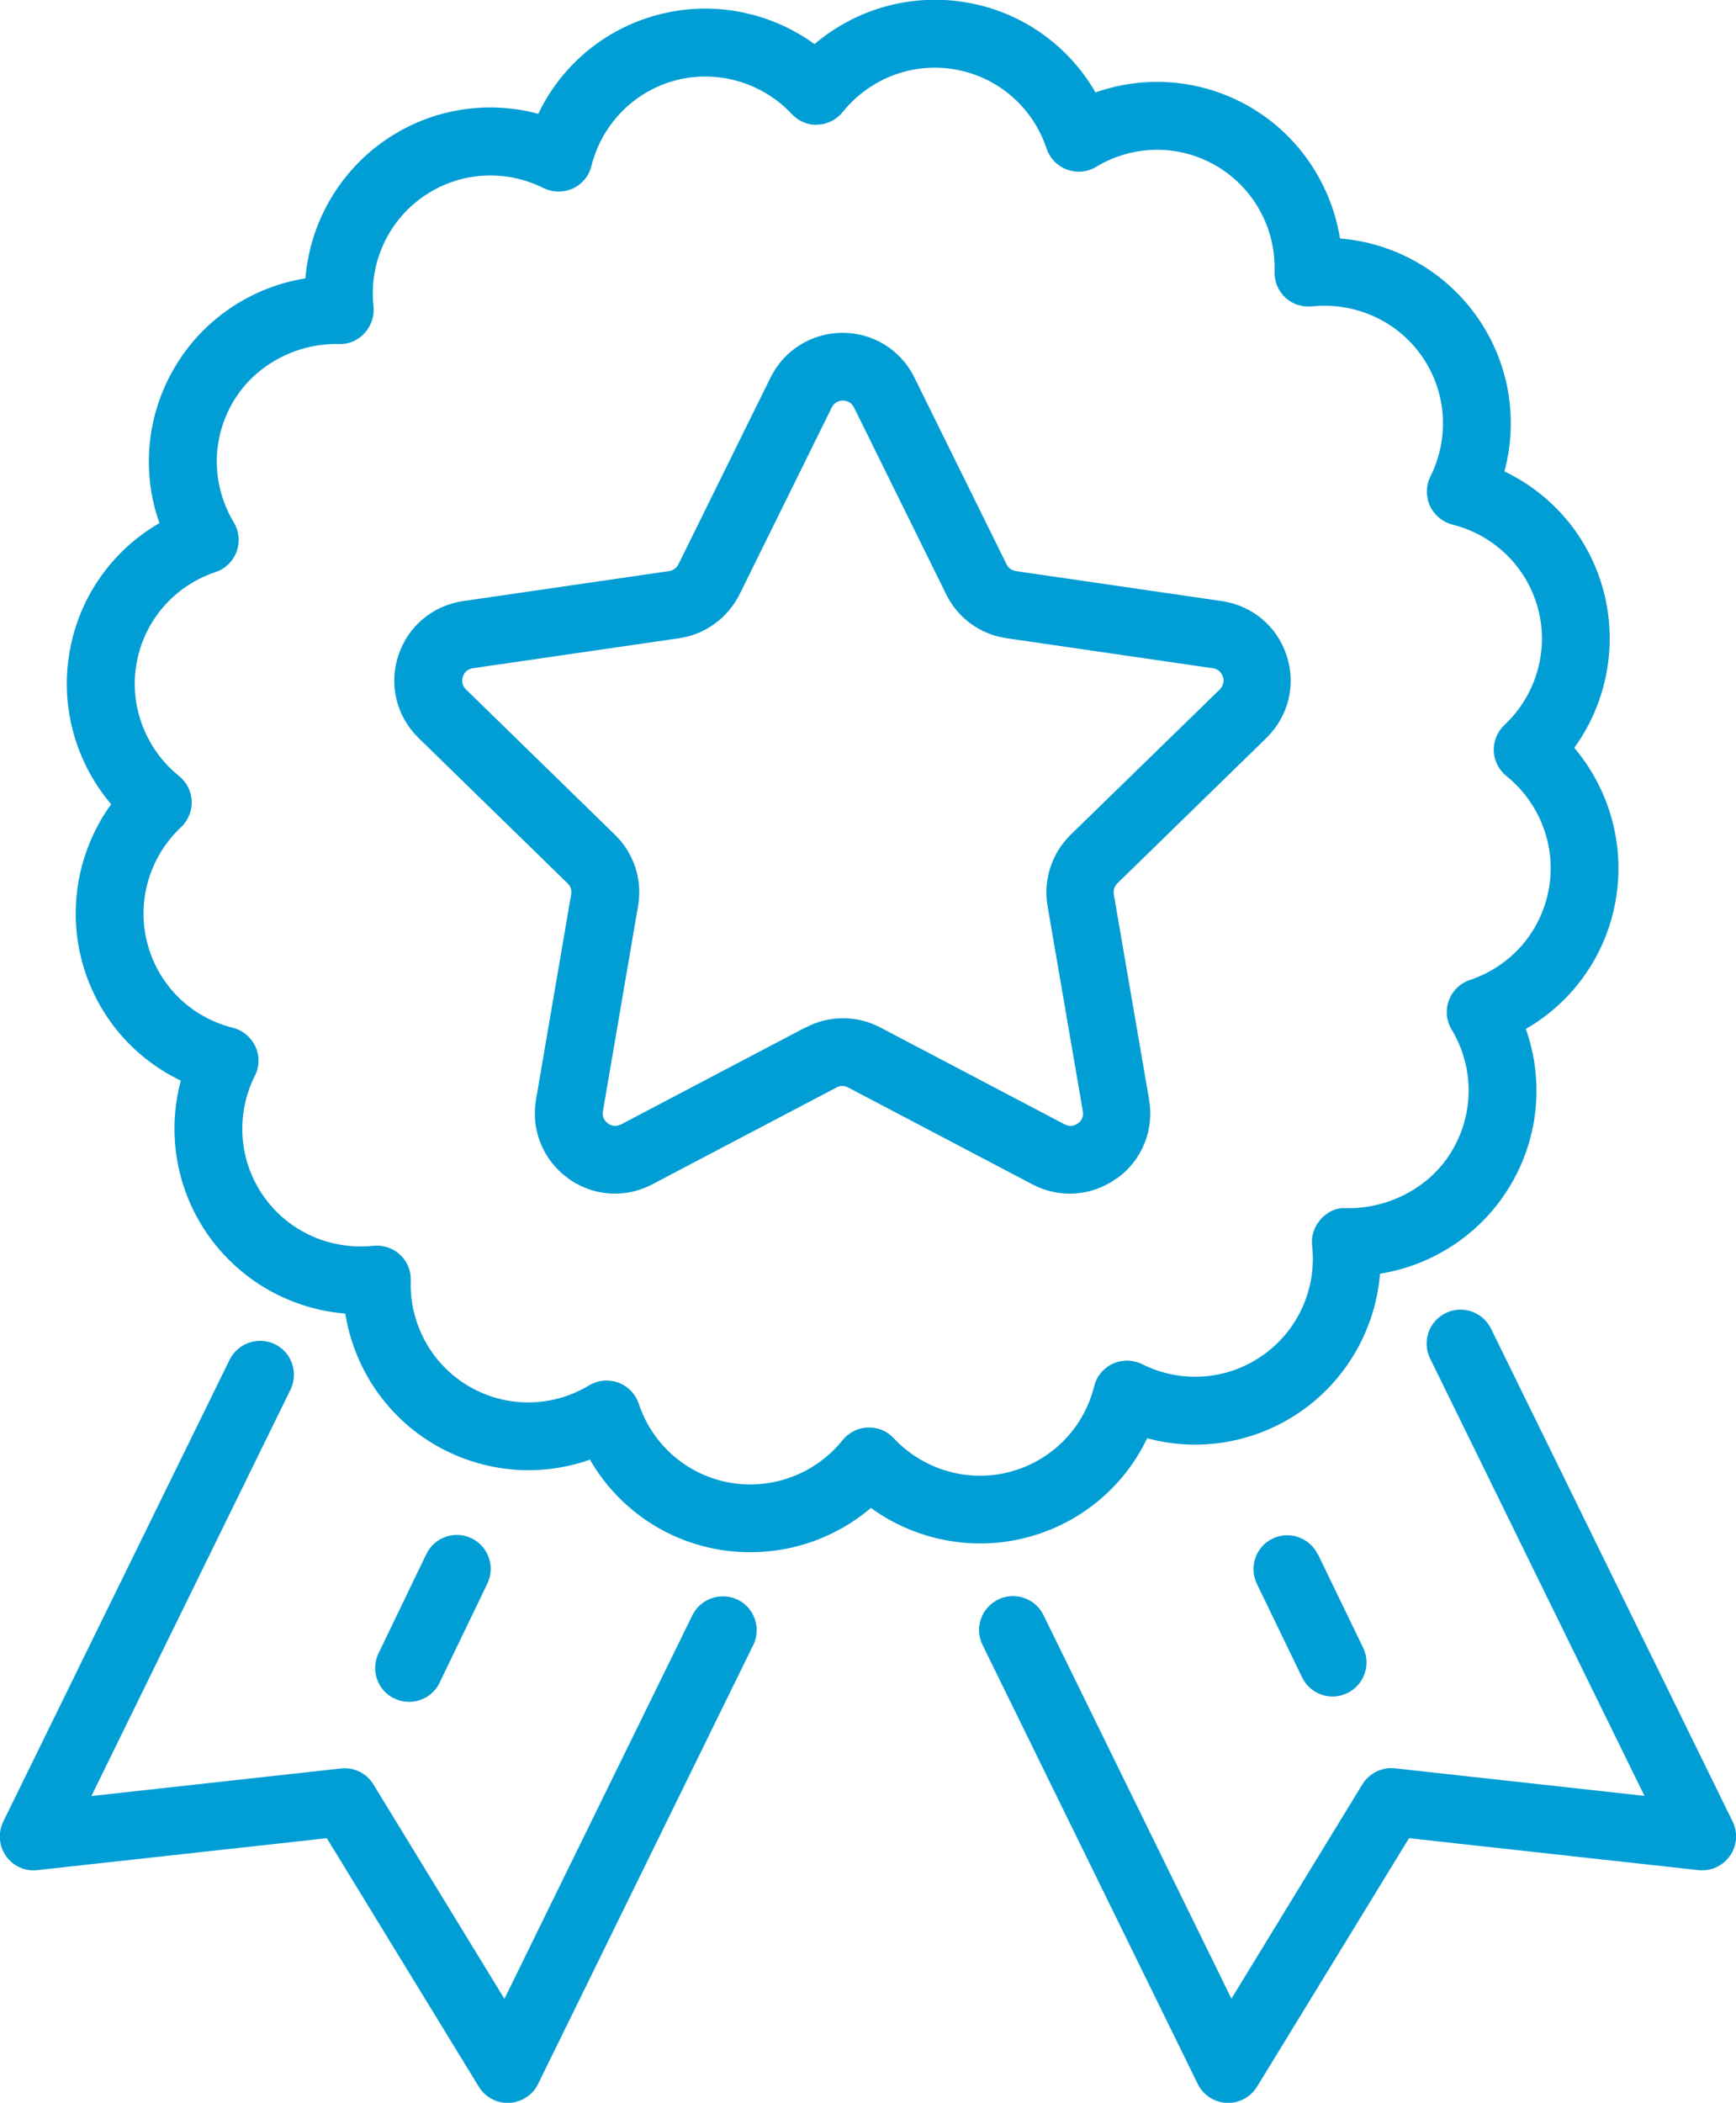
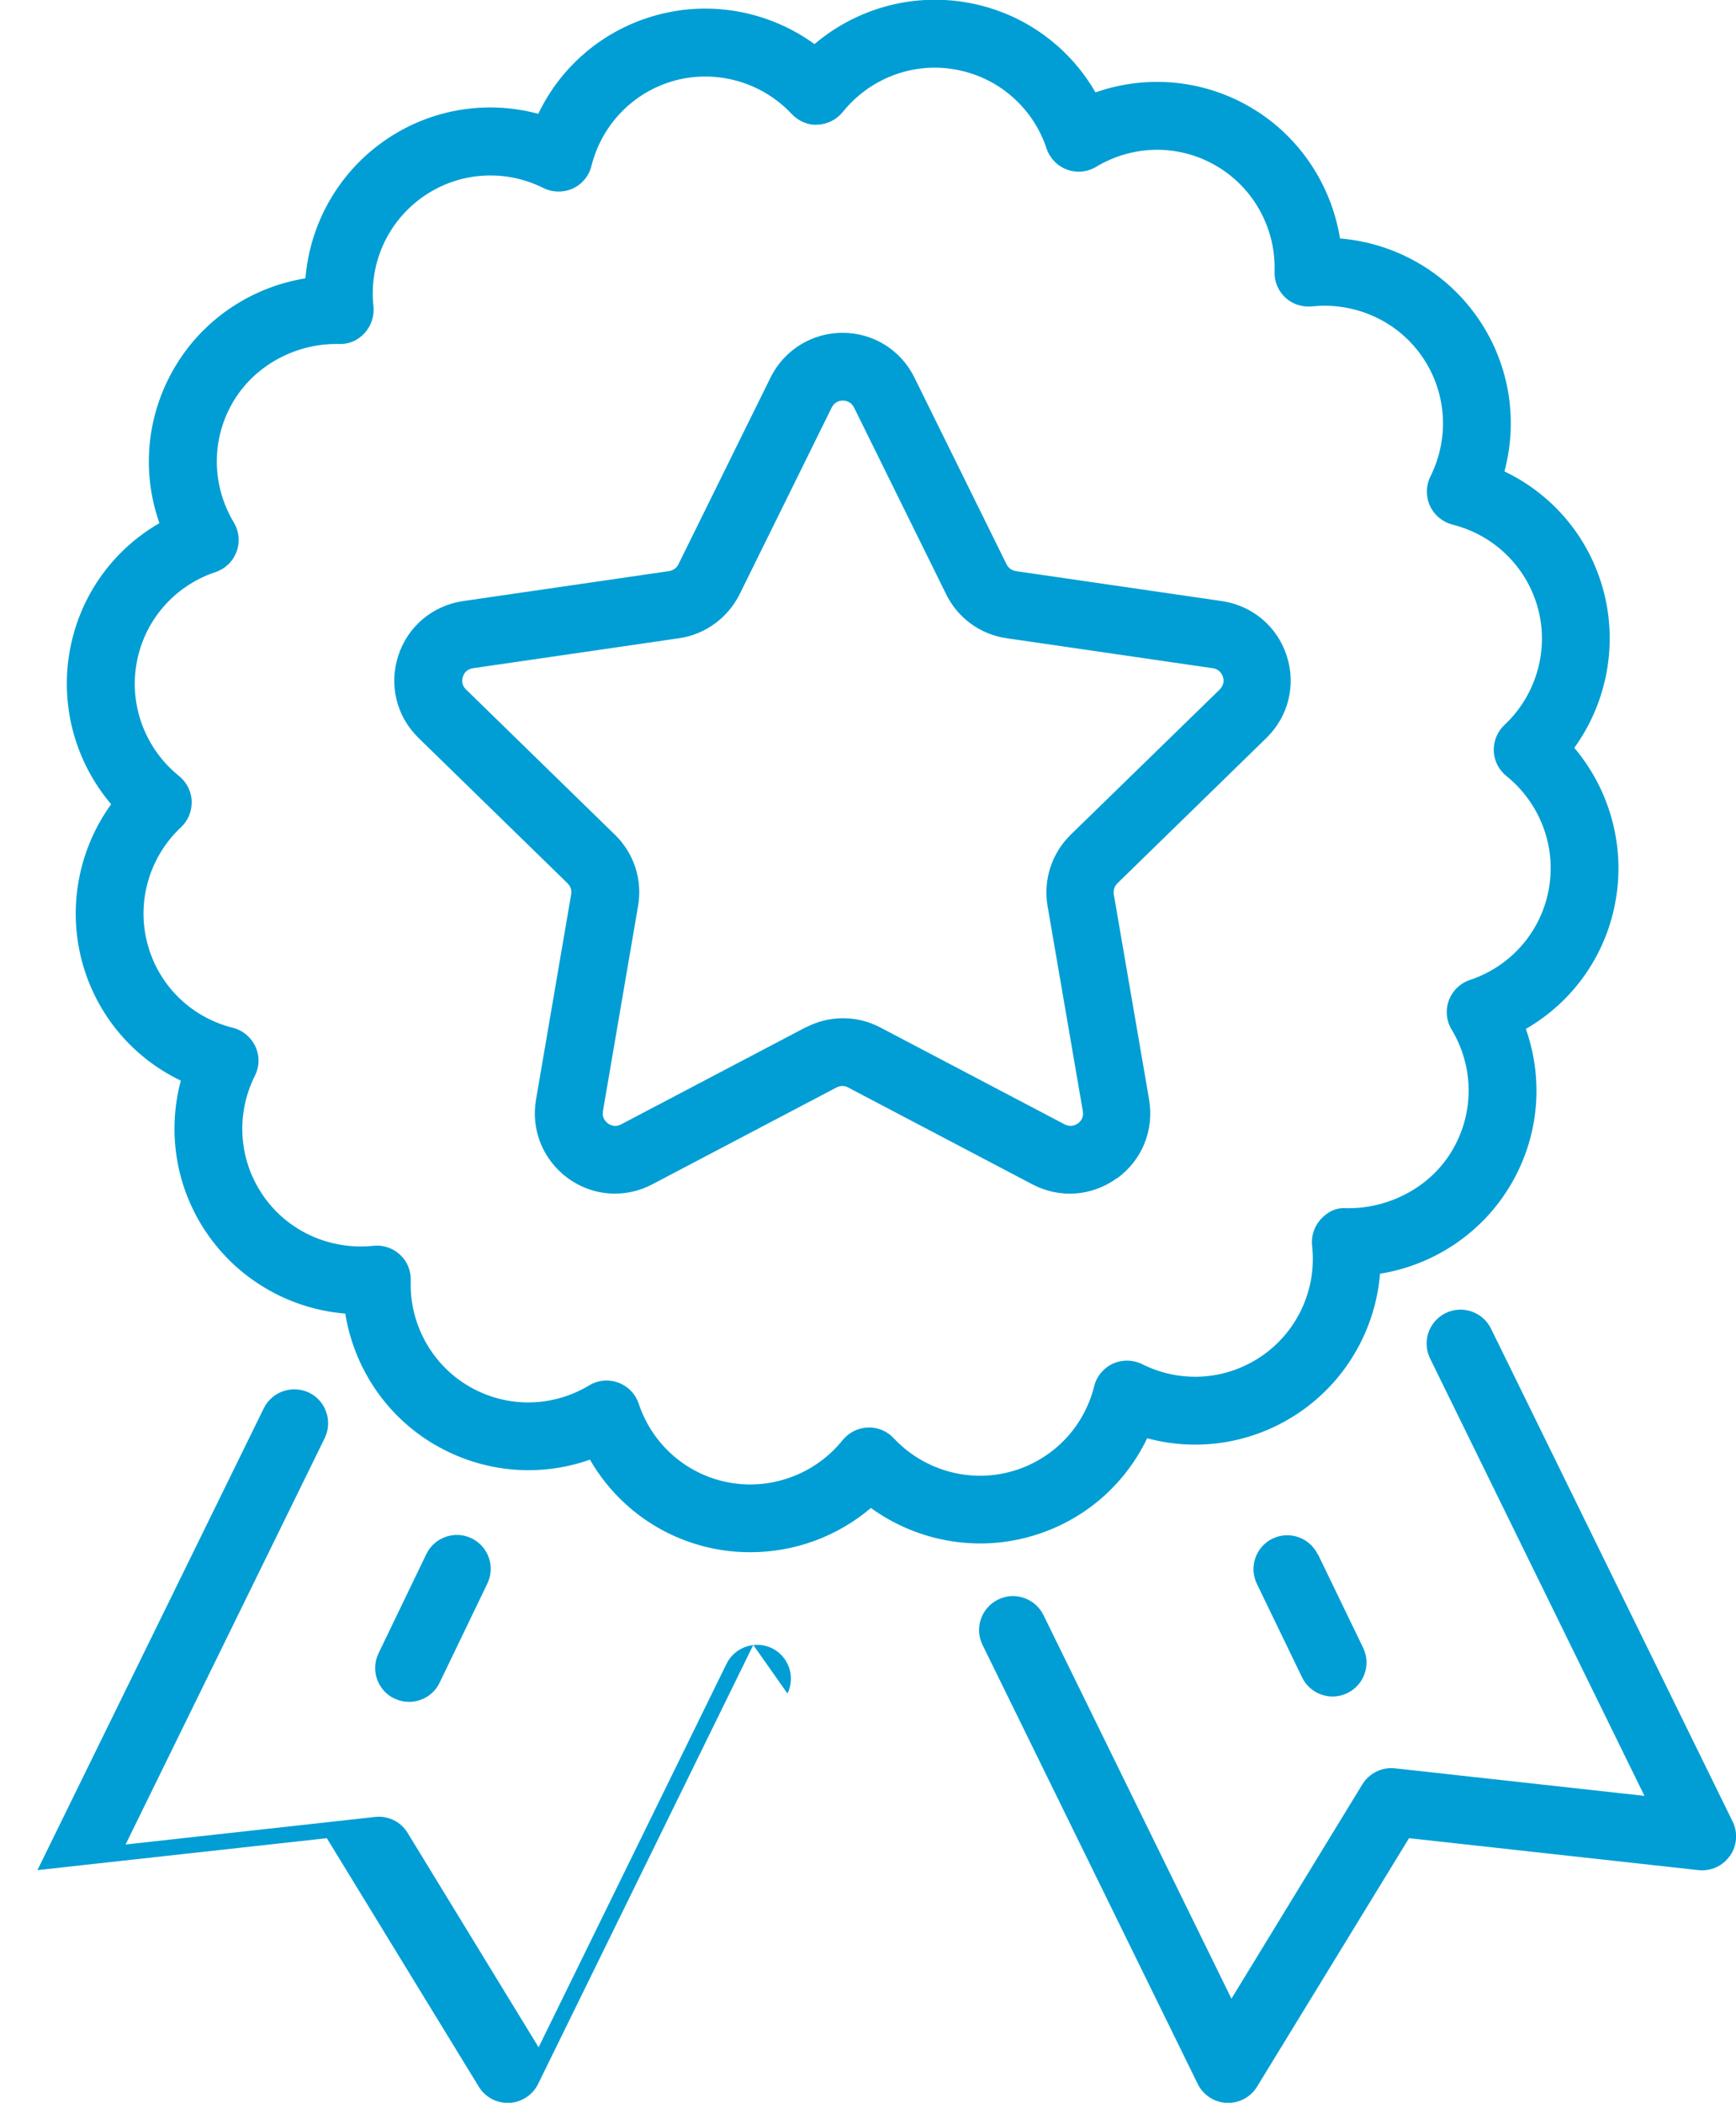
<svg xmlns="http://www.w3.org/2000/svg" id="icon" viewBox="0 0 107.14 129.71">
  <defs>
    <style>.cls-1{fill:#009ed4;stroke-width:0px;}</style>
  </defs>
-   <path id="achievement" class="cls-1" d="m63.04,94.92c3.45-.79,6.27-3.09,7.76-6.2,3.29.89,6.83.26,9.66-1.78,2.74-1.98,4.44-5.06,4.71-8.37,3.24-.52,6.15-2.41,7.91-5.23,1.88-3,2.24-6.62,1.09-9.87,2.95-1.7,5.02-4.64,5.57-8.09.54-3.34-.44-6.72-2.58-9.25,1.92-2.65,2.64-6.05,1.9-9.29-.79-3.45-3.09-6.27-6.21-7.76.88-3.29.27-6.83-1.78-9.66-1.98-2.74-5.06-4.44-8.37-4.71-.52-3.23-2.41-6.15-5.22-7.91-3-1.88-6.62-2.24-9.87-1.1-1.7-2.95-4.64-5.02-8.09-5.57-3.34-.54-6.72.44-9.25,2.59-2.65-1.92-6.05-2.65-9.29-1.9-3.45.79-6.27,3.09-7.76,6.2-3.29-.88-6.83-.27-9.66,1.78-2.74,1.98-4.44,5.06-4.71,8.37-3.23.52-6.15,2.41-7.91,5.23-1.88,3-2.25,6.62-1.1,9.87-2.95,1.7-5.02,4.64-5.57,8.09-.54,3.34.44,6.72,2.59,9.25-1.92,2.65-2.64,6.05-1.9,9.29.79,3.45,3.09,6.27,6.2,7.76-.88,3.29-.27,6.83,1.78,9.66,1.98,2.74,5.06,4.44,8.37,4.71.52,3.24,2.41,6.15,5.23,7.91,3,1.87,6.62,2.25,9.87,1.1,1.7,2.95,4.64,5.02,8.09,5.57.61.1,1.21.14,1.82.14,2.72,0,5.36-.97,7.43-2.73,2.65,1.92,6.05,2.65,9.29,1.9Zm-7.88-6.2c-.41-.44-.99-.69-1.61-.66-.61.02-1.17.31-1.55.78-1.64,2.04-4.26,3.05-6.84,2.64-2.68-.43-4.88-2.31-5.74-4.89-.2-.6-.66-1.08-1.26-1.3-.23-.09-.48-.13-.73-.13-.37,0-.74.1-1.07.3-2.36,1.42-5.28,1.4-7.61-.06-2.18-1.36-3.49-3.82-3.4-6.41.02-.61-.22-1.19-.67-1.6-.44-.41-1.05-.61-1.65-.54-2.61.27-5.17-.85-6.7-2.97-1.59-2.2-1.82-5.08-.6-7.52.29-.57.3-1.23.03-1.81-.27-.57-.78-1-1.39-1.15-2.67-.67-4.72-2.75-5.33-5.43-.58-2.51.24-5.17,2.13-6.94.44-.41.68-1,.66-1.61-.02-.6-.31-1.17-.78-1.55-2.04-1.64-3.06-4.26-2.64-6.84.43-2.68,2.31-4.88,4.89-5.74.6-.2,1.08-.66,1.3-1.26.22-.59.16-1.25-.17-1.8-1.42-2.37-1.4-5.28.06-7.61,1.37-2.18,3.87-3.45,6.41-3.4.62.03,1.19-.22,1.6-.67.41-.45.61-1.05.55-1.65-.29-2.61.85-5.17,2.97-6.7,2.2-1.59,5.08-1.82,7.52-.6.57.28,1.23.29,1.81.03.58-.27,1-.78,1.15-1.39.67-2.67,2.75-4.72,5.42-5.34,2.51-.57,5.17.24,6.94,2.13.41.44,1.02.71,1.6.66.6-.02,1.17-.31,1.55-.78,1.64-2.04,4.26-3.07,6.84-2.64,2.68.43,4.88,2.31,5.74,4.89.2.6.66,1.08,1.26,1.3.59.22,1.26.16,1.8-.17,2.37-1.42,5.28-1.4,7.61.06,2.18,1.36,3.49,3.82,3.4,6.41-.02.61.23,1.19.67,1.6.44.41,1.04.6,1.65.54,2.6-.27,5.17.85,6.7,2.97,1.59,2.2,1.82,5.08.6,7.52-.28.57-.29,1.23-.03,1.81.27.58.78,1,1.39,1.16,2.67.67,4.72,2.75,5.34,5.42.58,2.51-.24,5.17-2.13,6.94-.44.41-.68,1-.66,1.6.02.6.31,1.17.78,1.55,2.04,1.64,3.06,4.26,2.64,6.84-.43,2.68-2.31,4.88-4.89,5.74-.6.2-1.08.66-1.3,1.26-.22.59-.16,1.26.17,1.8,1.42,2.36,1.4,5.28-.06,7.61-1.36,2.18-3.87,3.44-6.41,3.41-.64-.06-1.19.22-1.6.67-.41.45-.61,1.05-.54,1.65.29,2.61-.85,5.17-2.97,6.7-2.21,1.59-5.08,1.82-7.52.6-.57-.28-1.23-.29-1.81-.03-.58.27-1,.78-1.15,1.39-.67,2.68-2.75,4.72-5.43,5.34-2.51.58-5.17-.24-6.94-2.13Zm13.79-16.04c1.53-1.11,2.29-2.97,1.97-4.84l-2.18-12.67c-.04-.25.04-.5.22-.68l9.2-8.97c1.36-1.33,1.84-3.27,1.25-5.07-.58-1.8-2.11-3.09-3.99-3.37l-12.72-1.85c-.25-.04-.47-.19-.58-.42l-5.69-11.53s0,0,0,0c-.84-1.7-2.54-2.75-4.43-2.75s-3.6,1.06-4.44,2.75l-5.69,11.53c-.11.23-.33.38-.58.42l-12.72,1.85c-1.88.28-3.41,1.57-3.99,3.37-.59,1.8-.11,3.74,1.25,5.07l9.2,8.97c.18.18.27.43.22.68l-2.17,12.67c-.32,1.87.44,3.72,1.97,4.84.87.63,1.88.95,2.9.95.79,0,1.58-.19,2.3-.57l11.38-5.98c.22-.12.49-.12.71,0l11.38,5.98c1.68.88,3.67.74,5.21-.38Zm-19.24-9.3l-11.38,5.98c-.37.19-.66.05-.81-.06-.14-.11-.38-.34-.31-.75l2.17-12.67c.28-1.6-.25-3.24-1.42-4.38l-9.2-8.97c-.3-.29-.25-.62-.19-.79.05-.17.21-.46.62-.52l12.72-1.85c1.61-.23,3-1.25,3.73-2.7l5.69-11.53c.18-.37.51-.43.69-.43s.5.06.69.43l5.69,11.53c.72,1.46,2.11,2.47,3.73,2.7l12.72,1.85c.41.06.56.35.62.52.06.17.1.49-.19.79l-9.21,8.97c-1.16,1.14-1.69,2.77-1.42,4.38l2.18,12.67c.07.41-.16.65-.31.75-.14.1-.44.25-.81.06l-11.38-5.98c-1.44-.76-3.16-.76-4.6,0Zm57.05,51.1c-.44.63-1.17.96-1.94.88l-17.86-1.97-9.38,15.33c-.38.62-1.06,1-1.78,1-.03,0-.06,0-.1,0-.76-.04-1.44-.48-1.78-1.17l-13.28-27.08c-.51-1.04-.08-2.29.96-2.8,1.03-.51,2.29-.08,2.8.96l11.6,23.66,8.08-13.22c.42-.69,1.22-1.08,2.01-.99l15.4,1.7-13.23-26.98c-.51-1.04-.08-2.29.96-2.8,1.03-.51,2.29-.08,2.8.96l14.91,30.4c.34.68.27,1.5-.16,2.12Zm-60.27-13.01l-13.28,27.08c-.33.68-1.02,1.13-1.78,1.17h-.1c-.73,0-1.4-.38-1.78-1l-9.38-15.33-17.86,1.97c-.77.09-1.5-.25-1.94-.87-.44-.63-.5-1.44-.17-2.12l13.97-28.49c.51-1.03,1.76-1.46,2.8-.96,1.04.51,1.46,1.76.96,2.8l-12.29,25.07,15.4-1.7c.8-.09,1.59.29,2.01.99l8.08,13.22,11.6-23.66c.51-1.03,1.76-1.46,2.8-.96,1.04.51,1.46,1.76.96,2.8Zm-22.15,3.31c-1.04-.5-1.48-1.75-.98-2.79l2.95-6.12c.5-1.04,1.75-1.48,2.79-.98,1.04.5,1.48,1.75.98,2.79l-2.95,6.12c-.36.75-1.11,1.18-1.88,1.18-.3,0-.61-.06-.9-.21Zm57-8.9l2.79,5.77c.5,1.04.06,2.29-.98,2.79-.29.14-.6.21-.91.21-.78,0-1.52-.44-1.88-1.18l-2.79-5.77c-.5-1.04-.07-2.29.97-2.79,1.04-.5,2.29-.06,2.79.98Z" />
+   <path id="achievement" class="cls-1" d="m63.04,94.92c3.45-.79,6.27-3.09,7.76-6.2,3.29.89,6.83.26,9.66-1.78,2.74-1.98,4.44-5.06,4.71-8.37,3.24-.52,6.15-2.41,7.91-5.23,1.88-3,2.24-6.62,1.09-9.87,2.95-1.7,5.02-4.64,5.57-8.09.54-3.34-.44-6.72-2.58-9.25,1.92-2.65,2.64-6.05,1.9-9.29-.79-3.45-3.09-6.27-6.21-7.76.88-3.29.27-6.83-1.78-9.66-1.98-2.74-5.06-4.44-8.37-4.71-.52-3.23-2.41-6.15-5.22-7.91-3-1.88-6.62-2.24-9.87-1.1-1.7-2.95-4.64-5.02-8.09-5.57-3.34-.54-6.72.44-9.25,2.59-2.65-1.92-6.05-2.65-9.29-1.9-3.45.79-6.27,3.09-7.76,6.2-3.29-.88-6.83-.27-9.66,1.78-2.74,1.98-4.44,5.06-4.71,8.37-3.23.52-6.15,2.41-7.91,5.23-1.88,3-2.25,6.62-1.1,9.87-2.95,1.7-5.02,4.64-5.57,8.09-.54,3.34.44,6.72,2.59,9.25-1.92,2.65-2.64,6.05-1.9,9.29.79,3.45,3.09,6.27,6.2,7.76-.88,3.29-.27,6.83,1.78,9.66,1.98,2.74,5.06,4.44,8.37,4.71.52,3.24,2.41,6.15,5.23,7.91,3,1.87,6.62,2.25,9.87,1.1,1.7,2.95,4.64,5.02,8.09,5.57.61.1,1.21.14,1.82.14,2.72,0,5.36-.97,7.43-2.73,2.65,1.92,6.05,2.65,9.29,1.9Zm-7.88-6.2c-.41-.44-.99-.69-1.61-.66-.61.02-1.17.31-1.55.78-1.64,2.04-4.26,3.05-6.84,2.64-2.68-.43-4.88-2.31-5.74-4.89-.2-.6-.66-1.08-1.26-1.3-.23-.09-.48-.13-.73-.13-.37,0-.74.1-1.07.3-2.36,1.42-5.28,1.4-7.61-.06-2.18-1.36-3.49-3.82-3.4-6.41.02-.61-.22-1.19-.67-1.6-.44-.41-1.05-.61-1.65-.54-2.61.27-5.17-.85-6.7-2.97-1.59-2.2-1.82-5.08-.6-7.52.29-.57.3-1.23.03-1.81-.27-.57-.78-1-1.39-1.15-2.67-.67-4.72-2.75-5.33-5.43-.58-2.51.24-5.17,2.13-6.94.44-.41.68-1,.66-1.61-.02-.6-.31-1.17-.78-1.55-2.04-1.64-3.06-4.26-2.64-6.84.43-2.68,2.31-4.88,4.89-5.74.6-.2,1.08-.66,1.3-1.26.22-.59.16-1.25-.17-1.8-1.42-2.37-1.4-5.28.06-7.61,1.37-2.18,3.87-3.45,6.41-3.4.62.03,1.19-.22,1.6-.67.41-.45.61-1.05.55-1.65-.29-2.61.85-5.17,2.97-6.7,2.2-1.59,5.08-1.82,7.52-.6.57.28,1.23.29,1.81.03.58-.27,1-.78,1.15-1.39.67-2.67,2.75-4.72,5.42-5.34,2.51-.57,5.17.24,6.94,2.13.41.44,1.02.71,1.6.66.6-.02,1.17-.31,1.55-.78,1.64-2.04,4.26-3.07,6.84-2.64,2.68.43,4.88,2.31,5.74,4.89.2.6.66,1.08,1.26,1.3.59.22,1.26.16,1.8-.17,2.37-1.42,5.28-1.4,7.61.06,2.18,1.36,3.49,3.82,3.4,6.41-.02.61.23,1.19.67,1.6.44.41,1.04.6,1.65.54,2.6-.27,5.17.85,6.7,2.97,1.59,2.2,1.82,5.08.6,7.52-.28.57-.29,1.23-.03,1.81.27.58.78,1,1.39,1.16,2.67.67,4.72,2.75,5.34,5.42.58,2.51-.24,5.17-2.13,6.94-.44.41-.68,1-.66,1.6.02.6.31,1.17.78,1.55,2.04,1.64,3.06,4.26,2.64,6.84-.43,2.68-2.31,4.88-4.89,5.74-.6.2-1.08.66-1.3,1.26-.22.59-.16,1.26.17,1.8,1.42,2.36,1.4,5.28-.06,7.61-1.36,2.18-3.87,3.44-6.41,3.41-.64-.06-1.19.22-1.6.67-.41.45-.61,1.05-.54,1.65.29,2.61-.85,5.17-2.97,6.7-2.21,1.59-5.08,1.82-7.52.6-.57-.28-1.23-.29-1.81-.03-.58.27-1,.78-1.15,1.39-.67,2.68-2.75,4.72-5.43,5.34-2.51.58-5.17-.24-6.94-2.13Zm13.79-16.04c1.53-1.11,2.29-2.97,1.97-4.84l-2.18-12.67c-.04-.25.04-.5.22-.68l9.2-8.97c1.36-1.33,1.84-3.27,1.25-5.07-.58-1.8-2.11-3.09-3.99-3.37l-12.72-1.85c-.25-.04-.47-.19-.58-.42l-5.69-11.53s0,0,0,0c-.84-1.7-2.54-2.75-4.43-2.75s-3.6,1.06-4.44,2.75l-5.69,11.53c-.11.23-.33.38-.58.42l-12.72,1.85c-1.88.28-3.41,1.57-3.99,3.37-.59,1.8-.11,3.74,1.25,5.07l9.2,8.97c.18.18.27.43.22.68l-2.17,12.67c-.32,1.87.44,3.72,1.97,4.84.87.63,1.88.95,2.9.95.79,0,1.58-.19,2.3-.57l11.38-5.98c.22-.12.49-.12.71,0l11.38,5.98c1.68.88,3.67.74,5.21-.38Zm-19.24-9.3l-11.38,5.98c-.37.19-.66.05-.81-.06-.14-.11-.38-.34-.31-.75l2.17-12.67c.28-1.6-.25-3.24-1.42-4.38l-9.2-8.97c-.3-.29-.25-.62-.19-.79.05-.17.21-.46.62-.52l12.72-1.85c1.61-.23,3-1.25,3.73-2.7l5.69-11.53c.18-.37.51-.43.69-.43s.5.06.69.43l5.69,11.53c.72,1.46,2.11,2.47,3.73,2.7l12.72,1.85c.41.06.56.35.62.52.06.17.1.49-.19.79l-9.21,8.97c-1.16,1.14-1.69,2.77-1.42,4.38l2.18,12.67c.07.41-.16.65-.31.75-.14.1-.44.25-.81.06l-11.38-5.98c-1.44-.76-3.16-.76-4.6,0Zm57.05,51.1c-.44.63-1.17.96-1.94.88l-17.86-1.97-9.38,15.33c-.38.62-1.06,1-1.78,1-.03,0-.06,0-.1,0-.76-.04-1.44-.48-1.78-1.17l-13.28-27.08c-.51-1.04-.08-2.29.96-2.8,1.03-.51,2.29-.08,2.8.96l11.6,23.66,8.08-13.22c.42-.69,1.22-1.08,2.01-.99l15.4,1.7-13.23-26.98c-.51-1.04-.08-2.29.96-2.8,1.03-.51,2.29-.08,2.8.96l14.91,30.4c.34.68.27,1.5-.16,2.12Zm-60.27-13.01l-13.28,27.08c-.33.68-1.02,1.13-1.78,1.17h-.1c-.73,0-1.4-.38-1.78-1l-9.38-15.33-17.86,1.97l13.97-28.49c.51-1.03,1.76-1.46,2.8-.96,1.04.51,1.46,1.76.96,2.8l-12.29,25.07,15.4-1.7c.8-.09,1.59.29,2.01.99l8.08,13.22,11.6-23.66c.51-1.03,1.76-1.46,2.8-.96,1.04.51,1.46,1.76.96,2.8Zm-22.15,3.31c-1.04-.5-1.48-1.75-.98-2.79l2.95-6.12c.5-1.04,1.75-1.48,2.79-.98,1.04.5,1.48,1.75.98,2.79l-2.95,6.12c-.36.75-1.11,1.18-1.88,1.18-.3,0-.61-.06-.9-.21Zm57-8.9l2.79,5.77c.5,1.04.06,2.29-.98,2.79-.29.14-.6.21-.91.21-.78,0-1.52-.44-1.88-1.18l-2.79-5.77c-.5-1.04-.07-2.29.97-2.79,1.04-.5,2.29-.06,2.79.98Z" />
</svg>